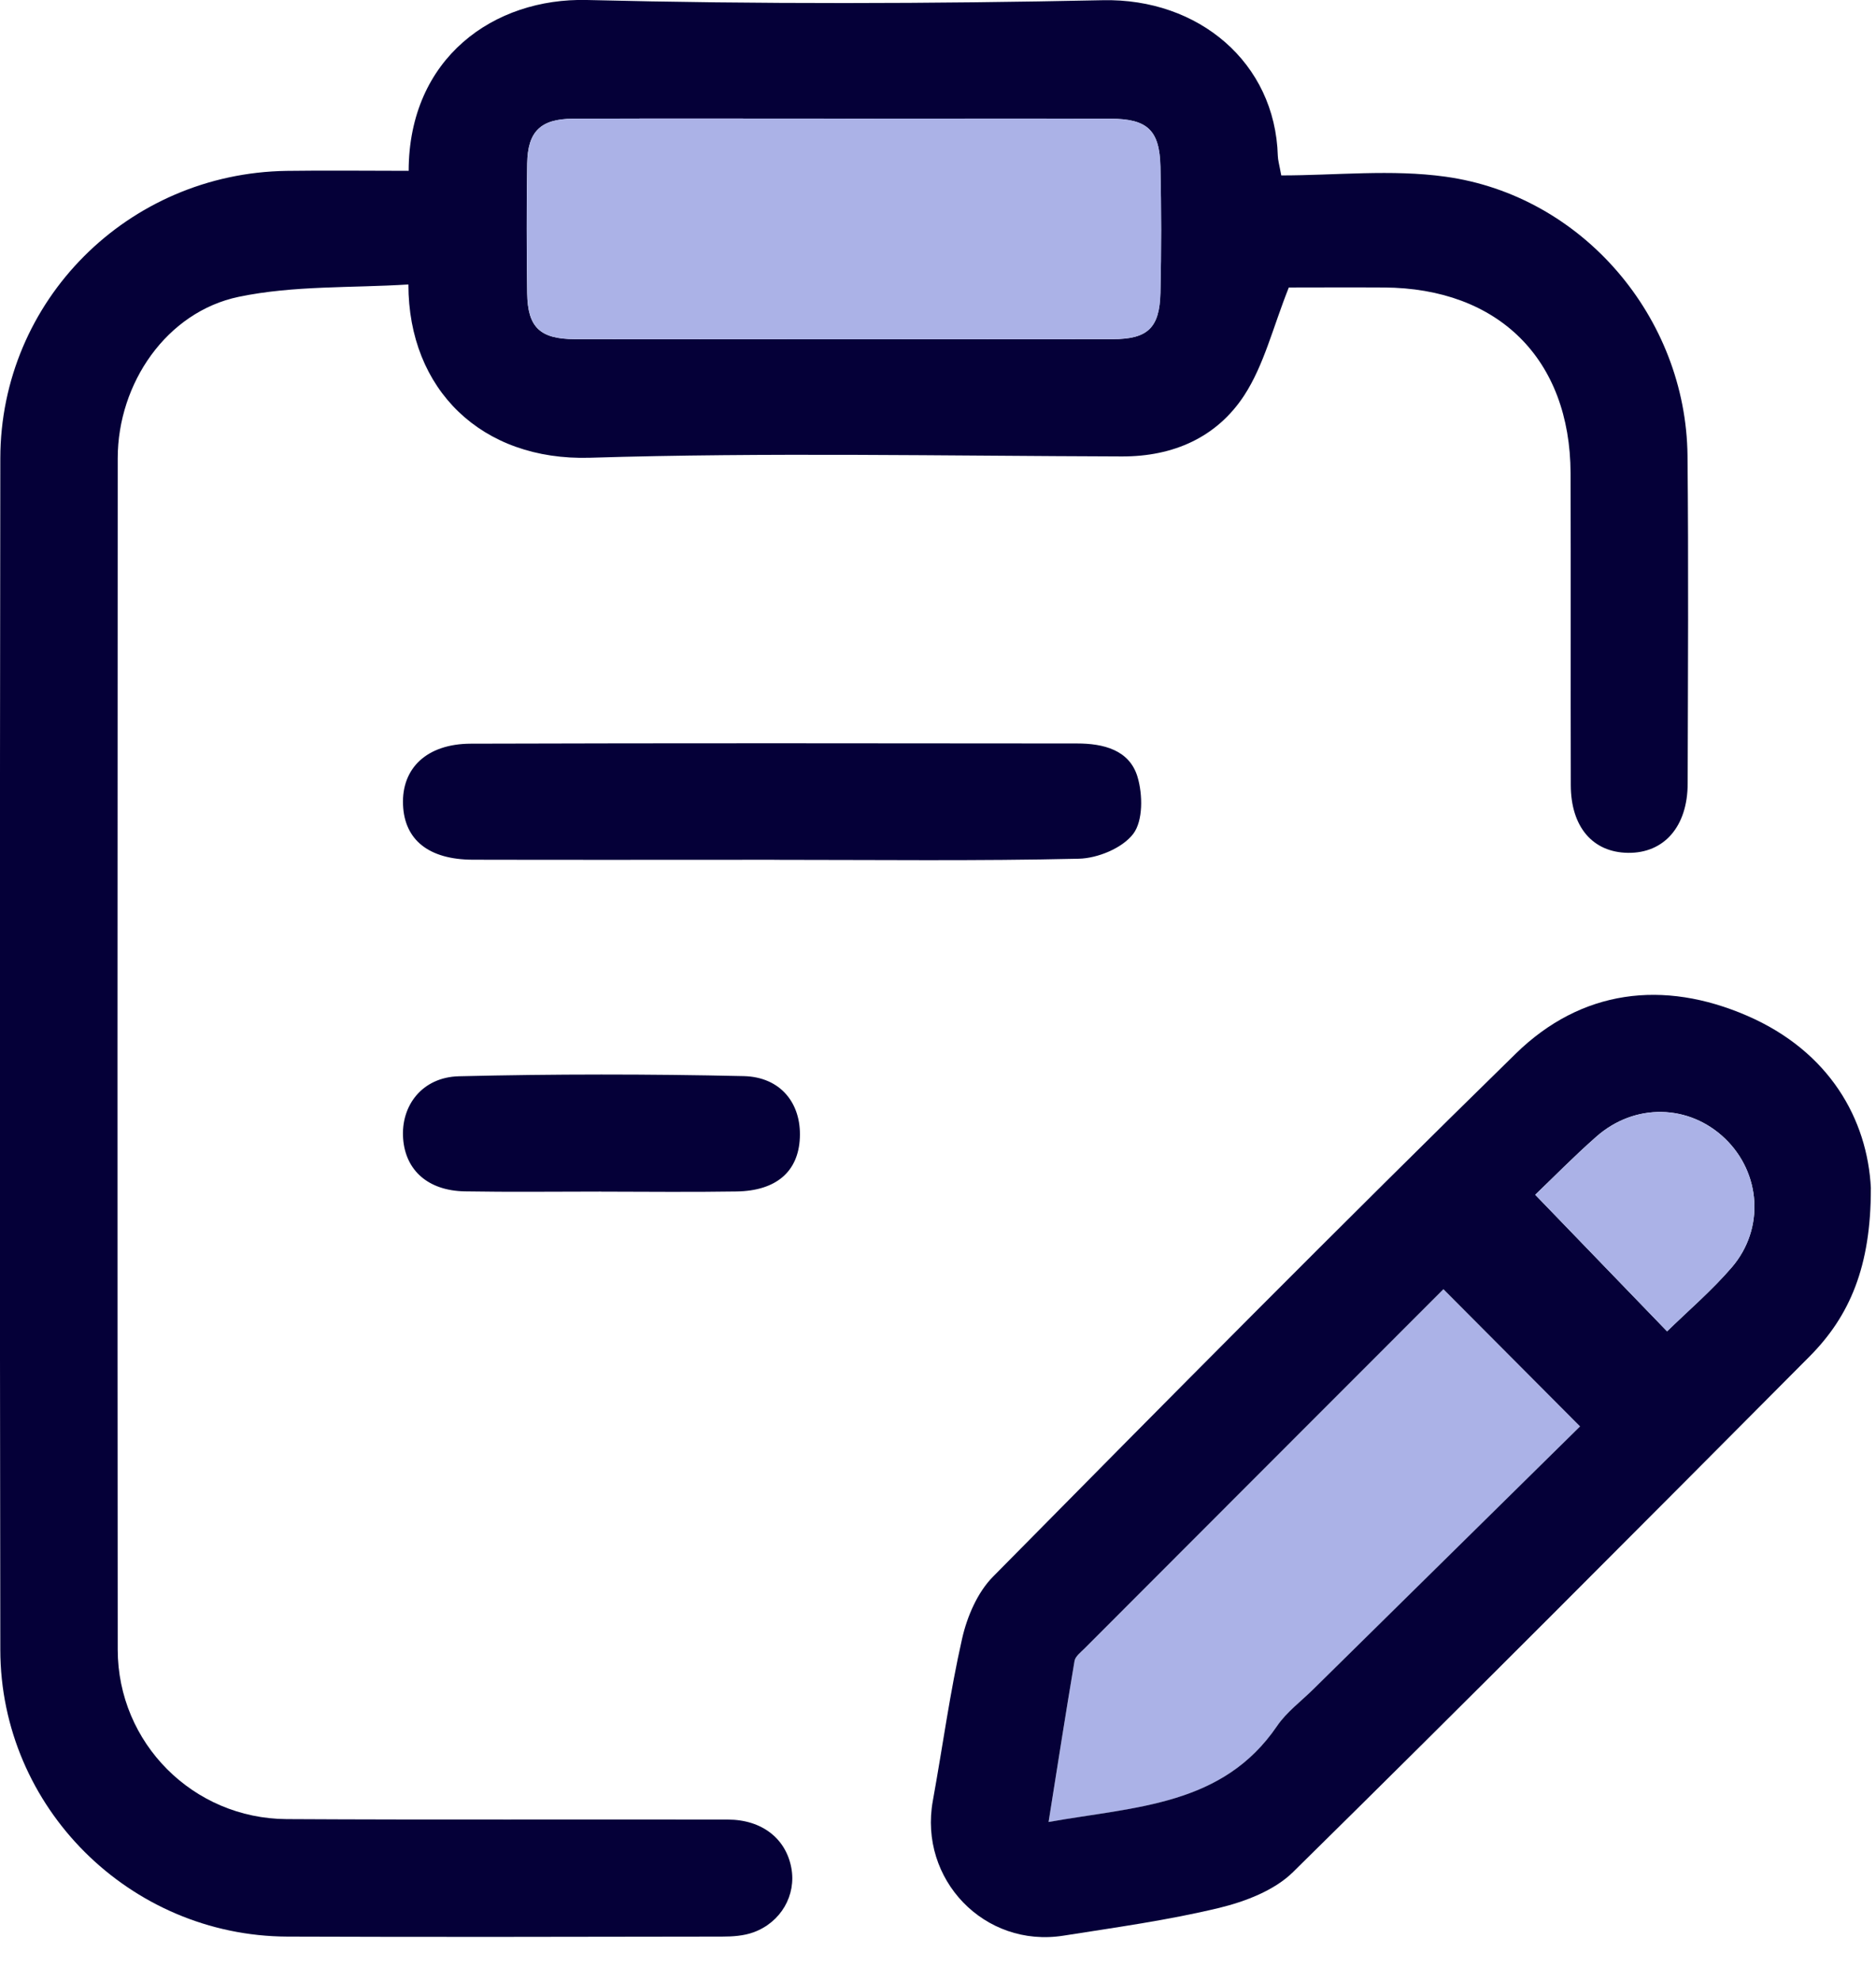
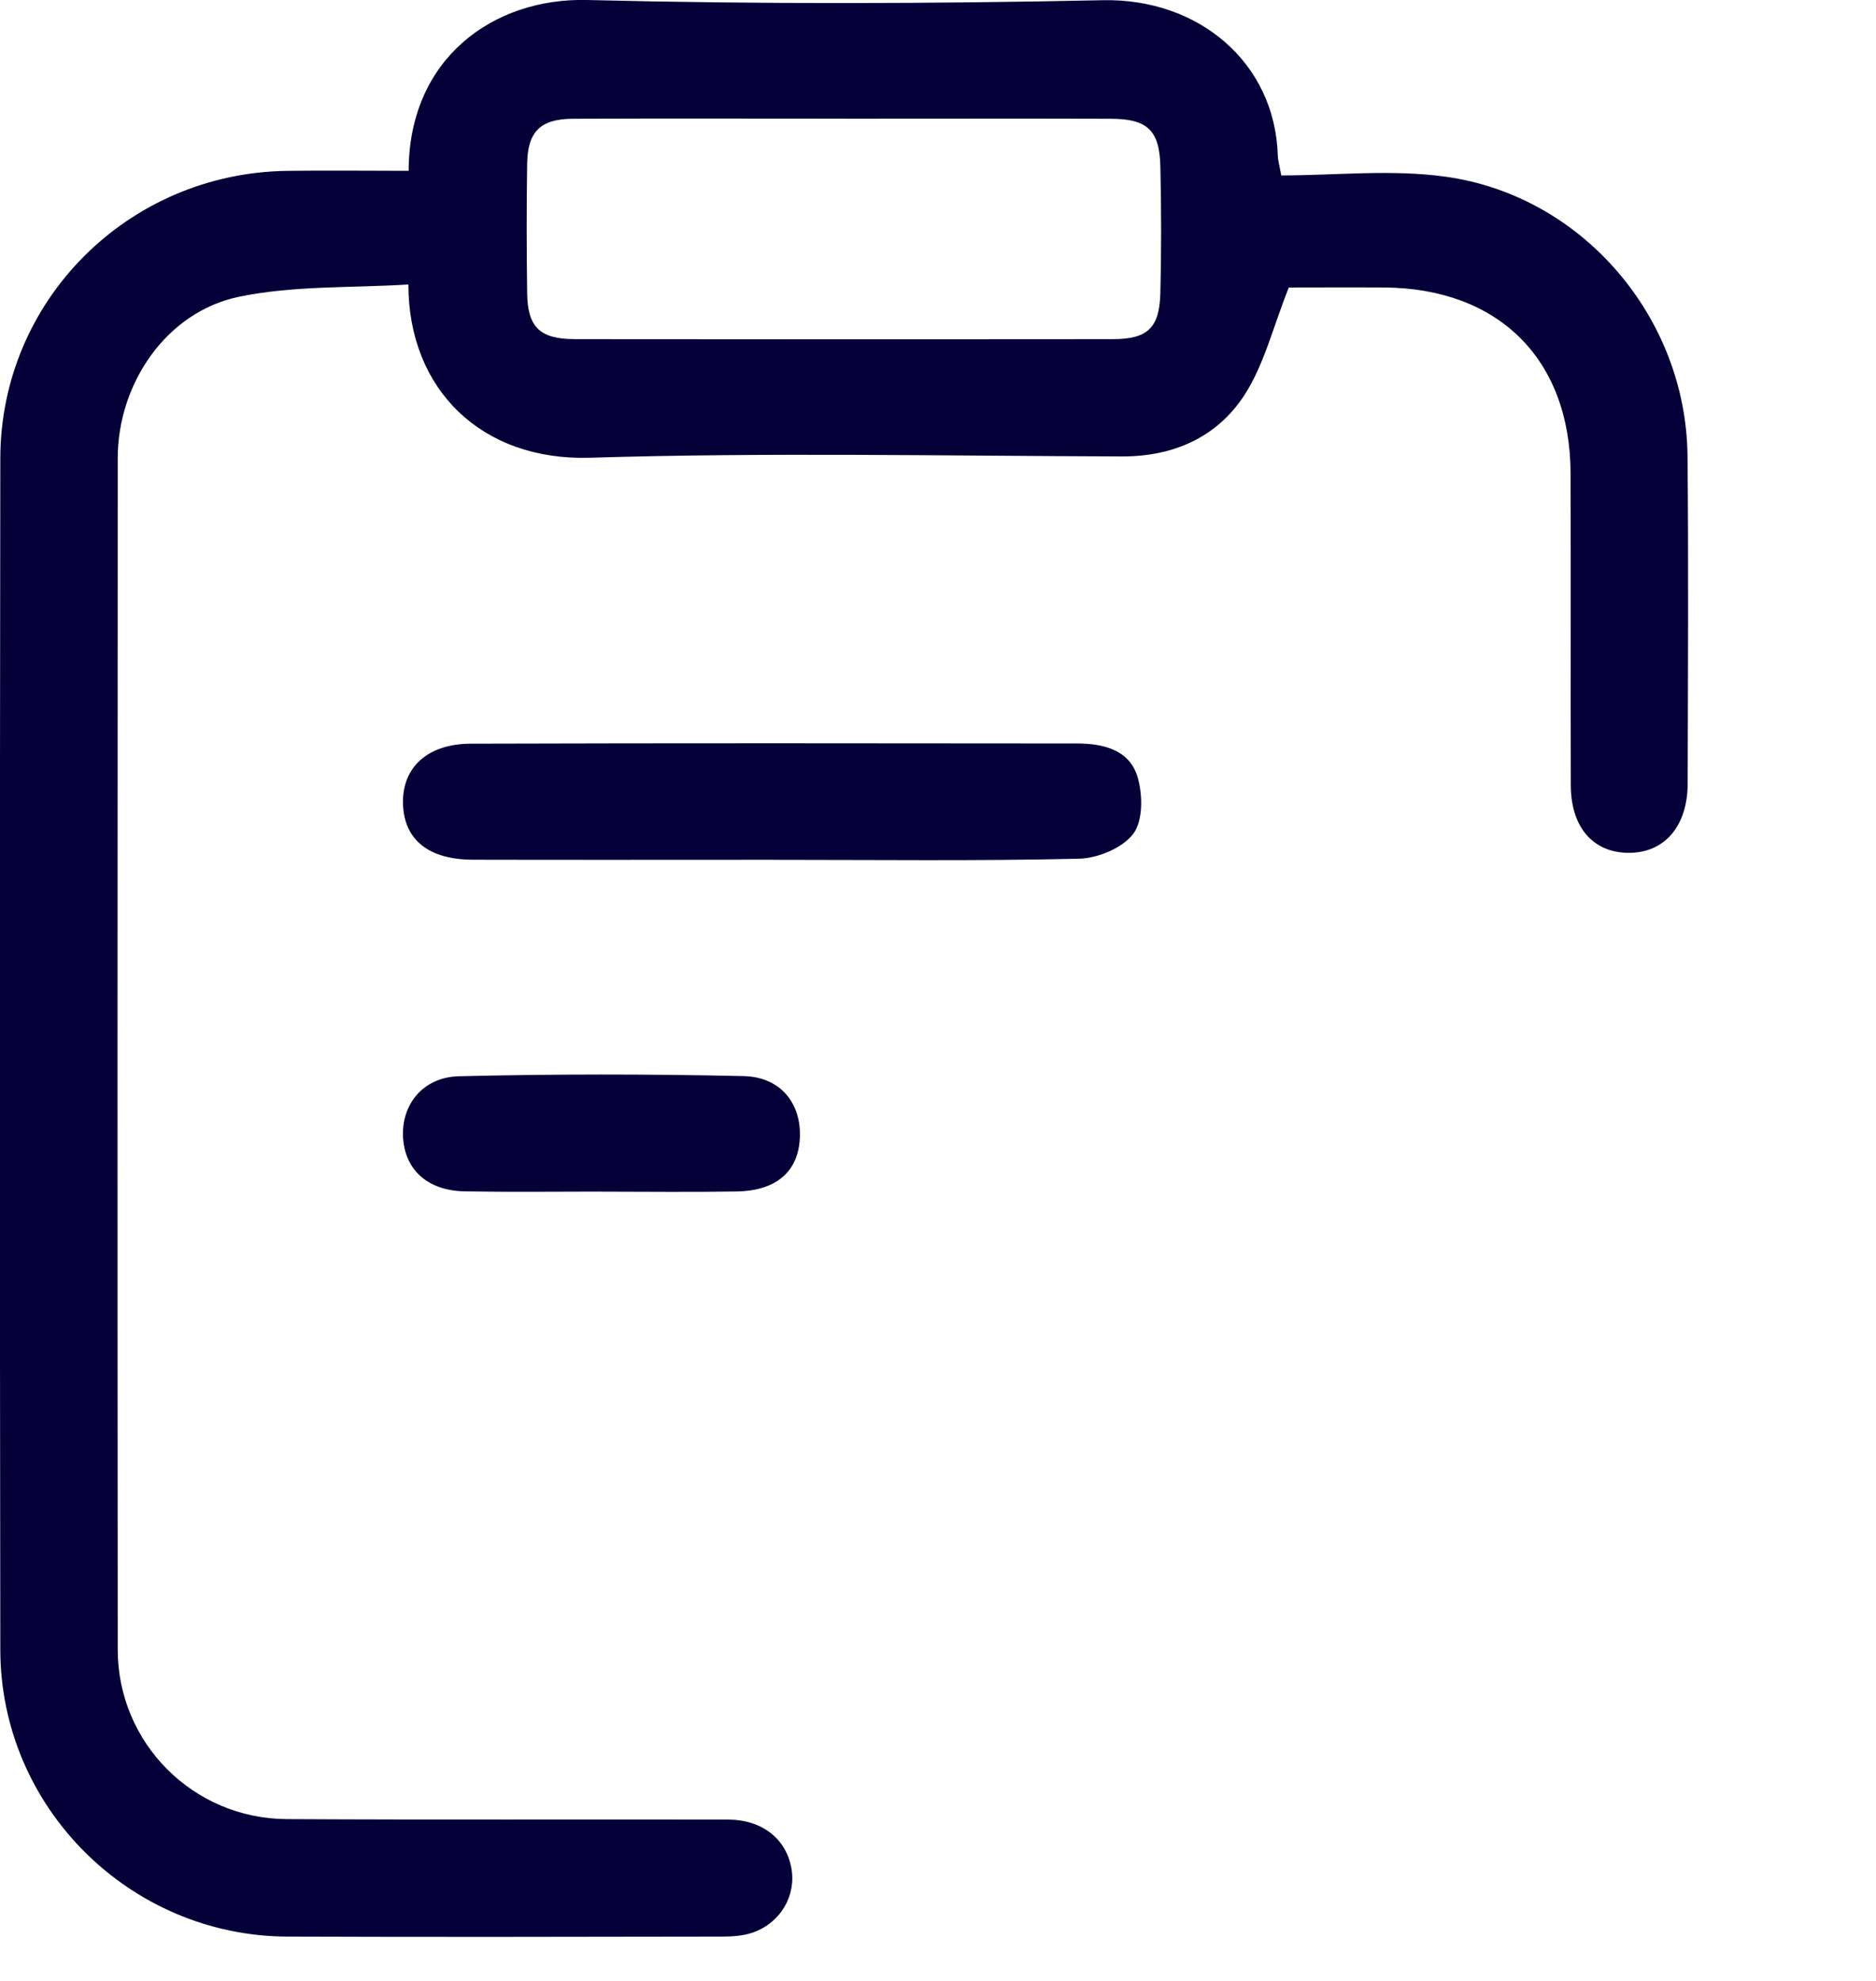
<svg xmlns="http://www.w3.org/2000/svg" width="36" height="38" viewBox="0 0 36 38" fill="none">
  <g clip-path="url(#clip0_53_1661)">
-     <path d="M30.321 27.364C28.624 29.035 26.914 30.719 25.204 32.404C24.968 32.637 24.69 32.842 24.507 33.111C23.464 34.641 21.802 34.655 20.122 34.952C20.293 33.878 20.45 32.87 20.62 31.864C20.635 31.775 20.739 31.698 20.812 31.625C23.11 29.323 25.41 27.023 27.699 24.732C28.557 25.594 29.4 26.439 30.321 27.364Z" fill="#ABB2E7" />
    <path d="M7.842 3.277C7.847 1.11 9.479 -0.044 11.264 -0C14.562 0.082 17.865 0.073 21.163 0.004C23 -0.035 24.47 1.2 24.521 2.99C24.523 3.069 24.547 3.147 24.587 3.365C25.634 3.365 26.703 3.245 27.736 3.389C30.368 3.752 32.355 6.09 32.383 8.741C32.404 10.837 32.391 12.934 32.386 15.03C32.385 15.856 31.933 16.369 31.241 16.36C30.564 16.351 30.144 15.864 30.143 15.058C30.138 13.065 30.145 11.071 30.139 9.079C30.132 6.891 28.756 5.526 26.555 5.515C25.894 5.511 25.233 5.515 24.732 5.515C24.426 6.282 24.256 7.003 23.875 7.587C23.35 8.388 22.519 8.759 21.529 8.756C18.125 8.746 14.719 8.677 11.319 8.781C9.242 8.843 7.837 7.473 7.837 5.457C6.746 5.526 5.636 5.474 4.581 5.694C3.199 5.983 2.261 7.35 2.259 8.789C2.254 16.409 2.253 24.026 2.259 31.645C2.261 33.437 3.705 34.886 5.5 34.896C8.322 34.912 11.145 34.899 13.967 34.905C14.623 34.906 15.083 35.271 15.186 35.835C15.282 36.353 14.989 36.874 14.461 37.067C14.273 37.136 14.058 37.15 13.855 37.15C11.074 37.154 8.293 37.161 5.513 37.15C2.49 37.137 0.01 34.672 0.006 31.649C-0.005 24.03 -0.004 16.412 0.006 8.793C0.01 5.763 2.456 3.323 5.5 3.278C6.265 3.267 7.029 3.277 7.841 3.277H7.842ZM16.217 2.276C14.476 2.276 12.736 2.271 10.995 2.278C10.373 2.281 10.126 2.522 10.116 3.138C10.103 3.968 10.105 4.797 10.116 5.625C10.125 6.278 10.36 6.505 11.034 6.506C14.473 6.51 17.912 6.51 21.351 6.506C22.023 6.506 22.251 6.291 22.267 5.62C22.287 4.812 22.286 4.002 22.267 3.196C22.252 2.497 22.017 2.279 21.312 2.278C19.613 2.273 17.915 2.277 16.215 2.277L16.217 2.276Z" fill="#050038" />
-     <path d="M35.901 22.797C35.904 24.287 35.5 25.243 34.724 26.022C31.432 29.331 28.139 32.639 24.812 35.913C24.456 36.264 23.898 36.477 23.397 36.599C22.414 36.836 21.407 36.974 20.406 37.132C18.892 37.371 17.627 36.054 17.901 34.544C18.089 33.507 18.23 32.459 18.463 31.432C18.559 31.009 18.758 30.546 19.055 30.246C22.378 26.881 25.705 23.52 29.086 20.213C30.345 18.982 31.918 18.788 33.527 19.485C35.109 20.171 35.837 21.473 35.902 22.797H35.901ZM30.321 27.363C29.4 26.438 28.557 25.593 27.699 24.731C25.41 27.022 23.11 29.321 20.812 31.623C20.74 31.695 20.635 31.774 20.62 31.862C20.45 32.868 20.293 33.877 20.122 34.951C21.8 34.654 23.464 34.64 24.507 33.11C24.69 32.841 24.969 32.636 25.204 32.403C26.914 30.718 28.624 29.034 30.321 27.363ZM29.461 22.919C30.353 23.843 31.175 24.695 31.991 25.539C32.389 25.148 32.848 24.759 33.236 24.307C33.868 23.566 33.789 22.503 33.105 21.843C32.415 21.179 31.373 21.153 30.634 21.804C30.2 22.185 29.796 22.599 29.461 22.919Z" fill="#050038" />
    <path d="M14.856 16.493C12.928 16.493 10.999 16.497 9.071 16.492C8.229 16.489 7.761 16.113 7.734 15.439C7.705 14.738 8.188 14.268 9.036 14.266C12.913 14.254 16.791 14.258 20.668 14.262C21.169 14.262 21.676 14.383 21.83 14.907C21.93 15.245 21.936 15.746 21.747 15.995C21.54 16.269 21.065 16.465 20.701 16.473C18.753 16.518 16.803 16.494 14.855 16.494L14.856 16.493Z" fill="#050038" />
    <path d="M11.527 22.858C10.658 22.858 9.788 22.869 8.919 22.854C8.217 22.841 7.782 22.454 7.736 21.843C7.689 21.209 8.101 20.664 8.806 20.646C10.626 20.602 12.45 20.602 14.27 20.643C14.983 20.659 15.378 21.169 15.349 21.824C15.322 22.472 14.899 22.844 14.135 22.856C13.266 22.87 12.396 22.86 11.527 22.859V22.858Z" fill="#050038" />
-     <path d="M16.217 2.276C17.916 2.276 19.614 2.272 21.314 2.277C22.018 2.28 22.253 2.496 22.269 3.195C22.286 4.003 22.287 4.812 22.269 5.619C22.253 6.291 22.025 6.505 21.352 6.505C17.914 6.509 14.474 6.509 11.035 6.505C10.362 6.505 10.127 6.277 10.118 5.624C10.107 4.794 10.105 3.965 10.118 3.137C10.128 2.521 10.374 2.28 10.997 2.277C12.737 2.27 14.478 2.275 16.218 2.275L16.217 2.276Z" fill="#ABB2E7" />
-     <path d="M29.461 22.92C29.796 22.6 30.201 22.186 30.634 21.805C31.373 21.154 32.415 21.181 33.105 21.844C33.789 22.504 33.868 23.567 33.236 24.308C32.848 24.76 32.389 25.151 31.991 25.54C31.175 24.696 30.353 23.845 29.461 22.92Z" fill="#ABB2E7" />
  </g>
  <defs>
    <clipPath id="clip0_53_1661">
      <rect width="35.901" height="37.16" fill="white" />
    </clipPath>
  </defs>
</svg>